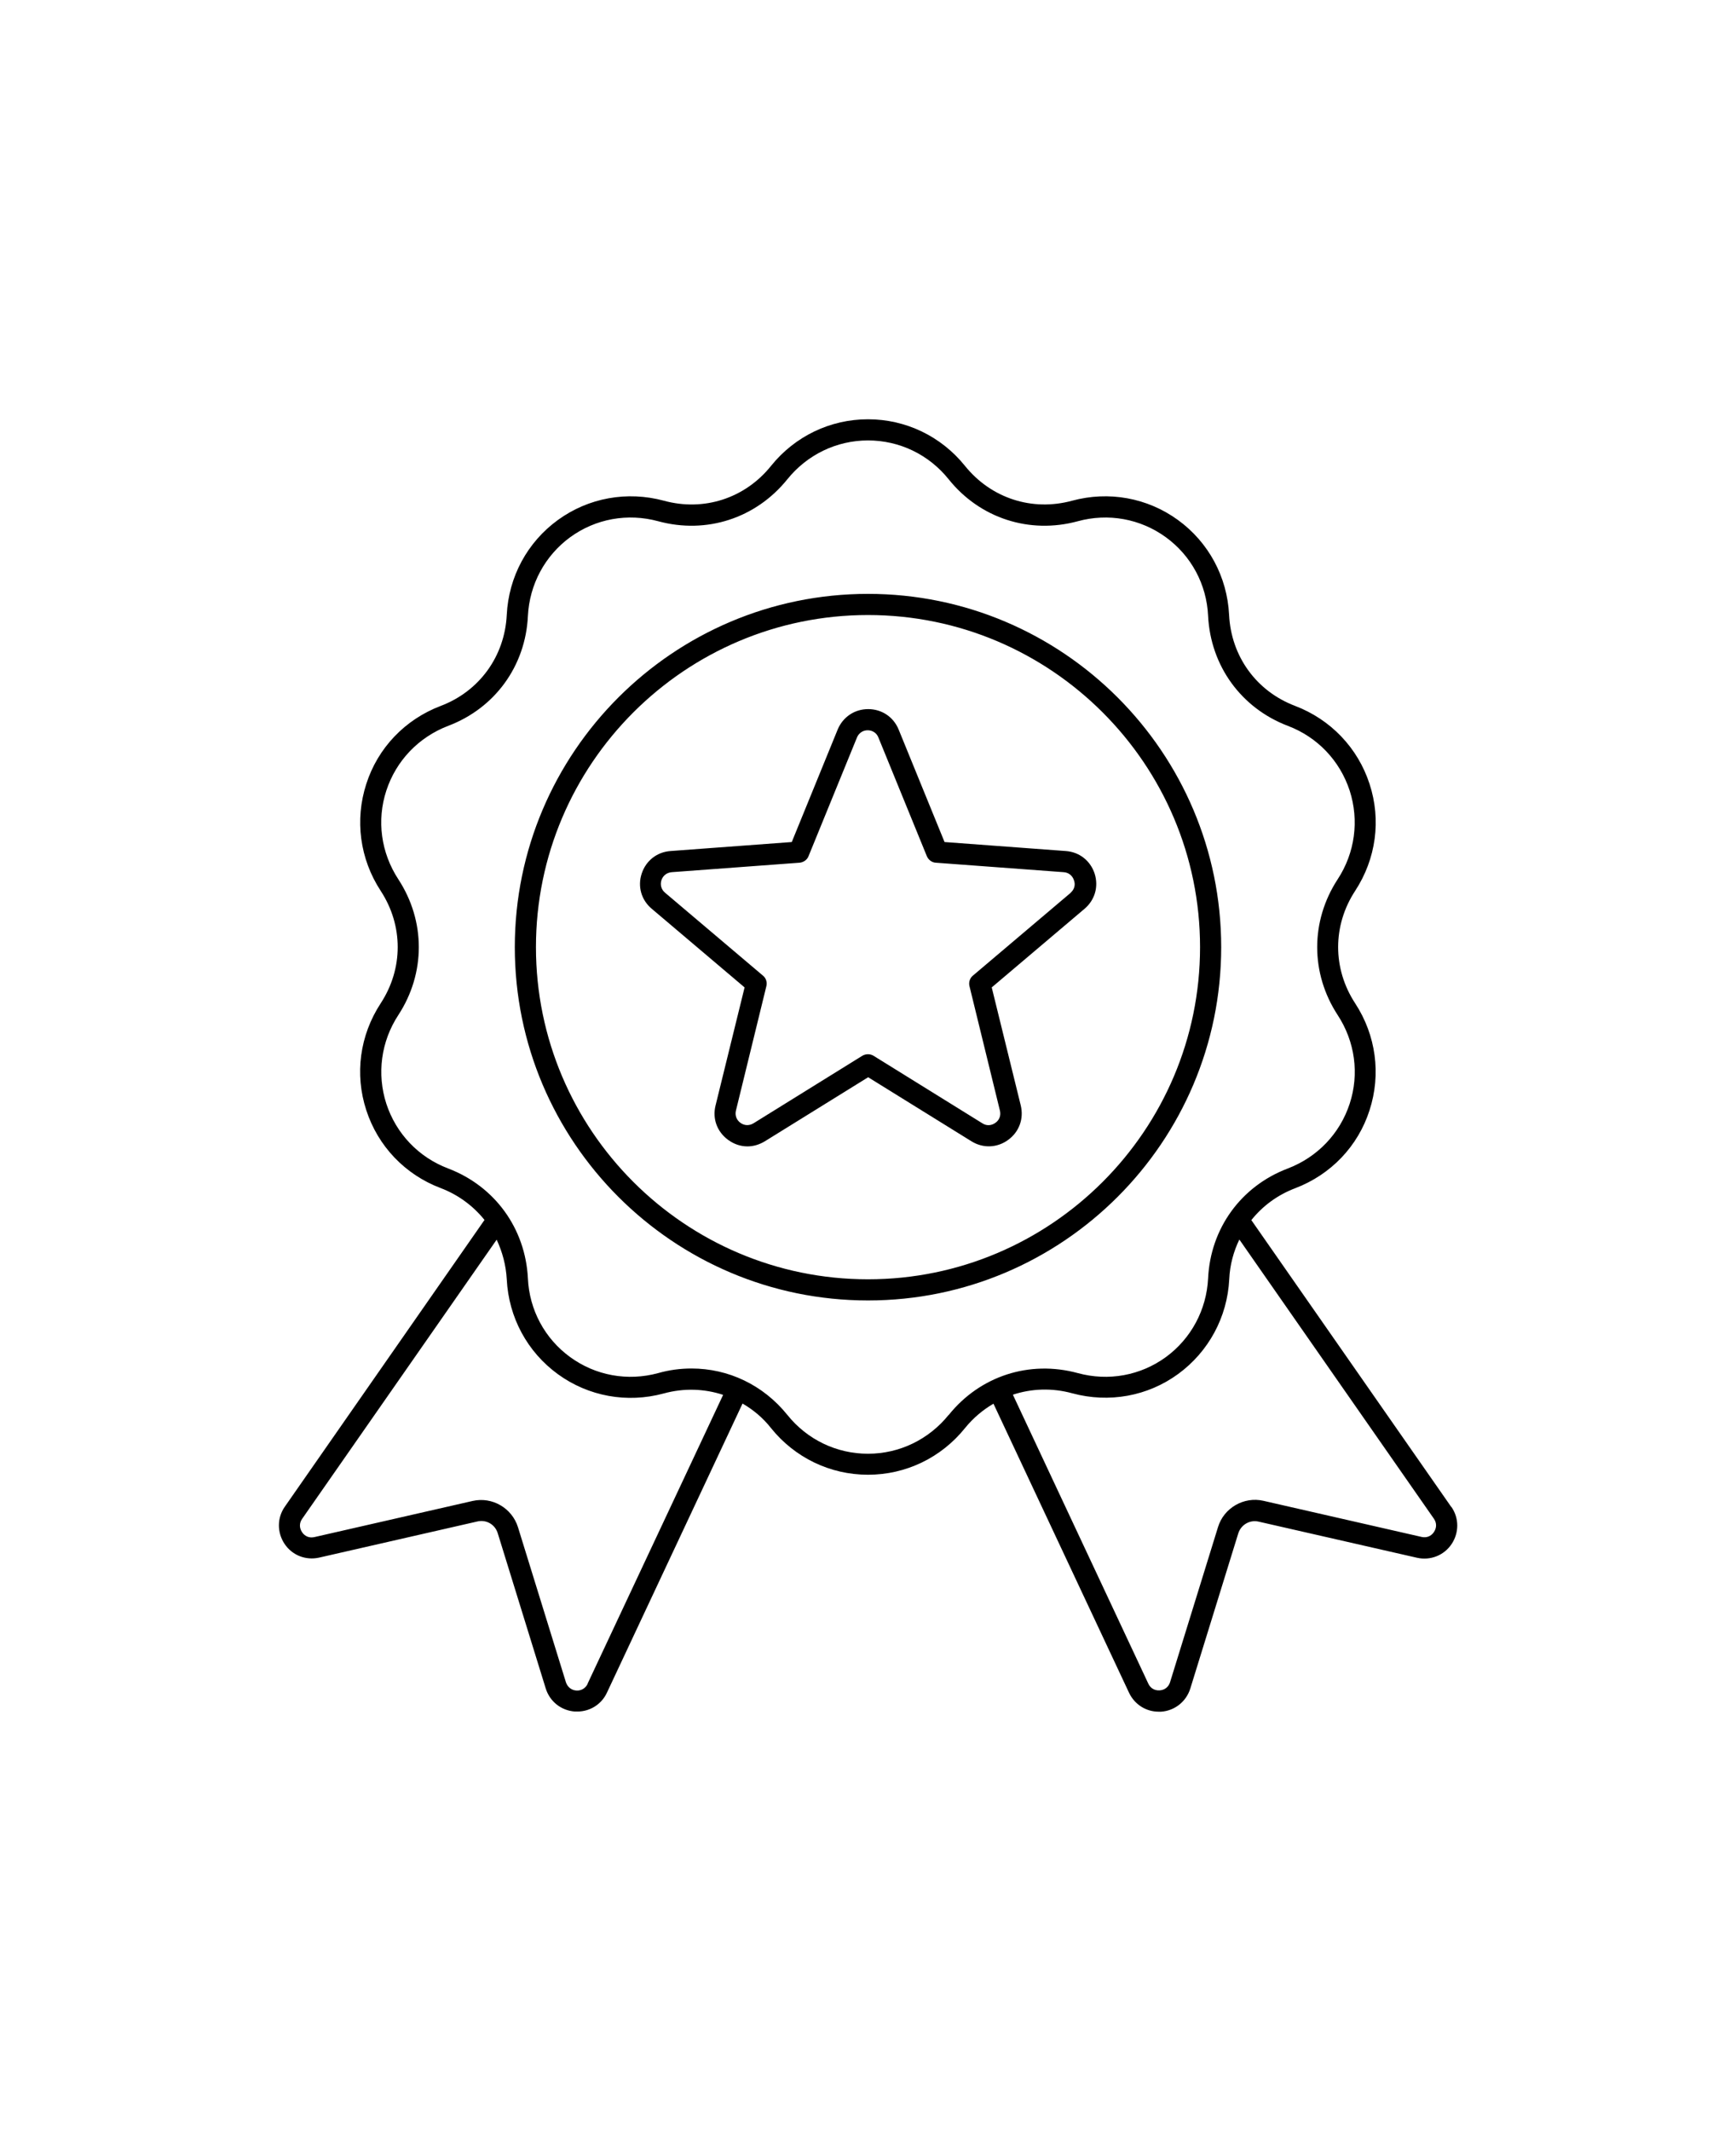
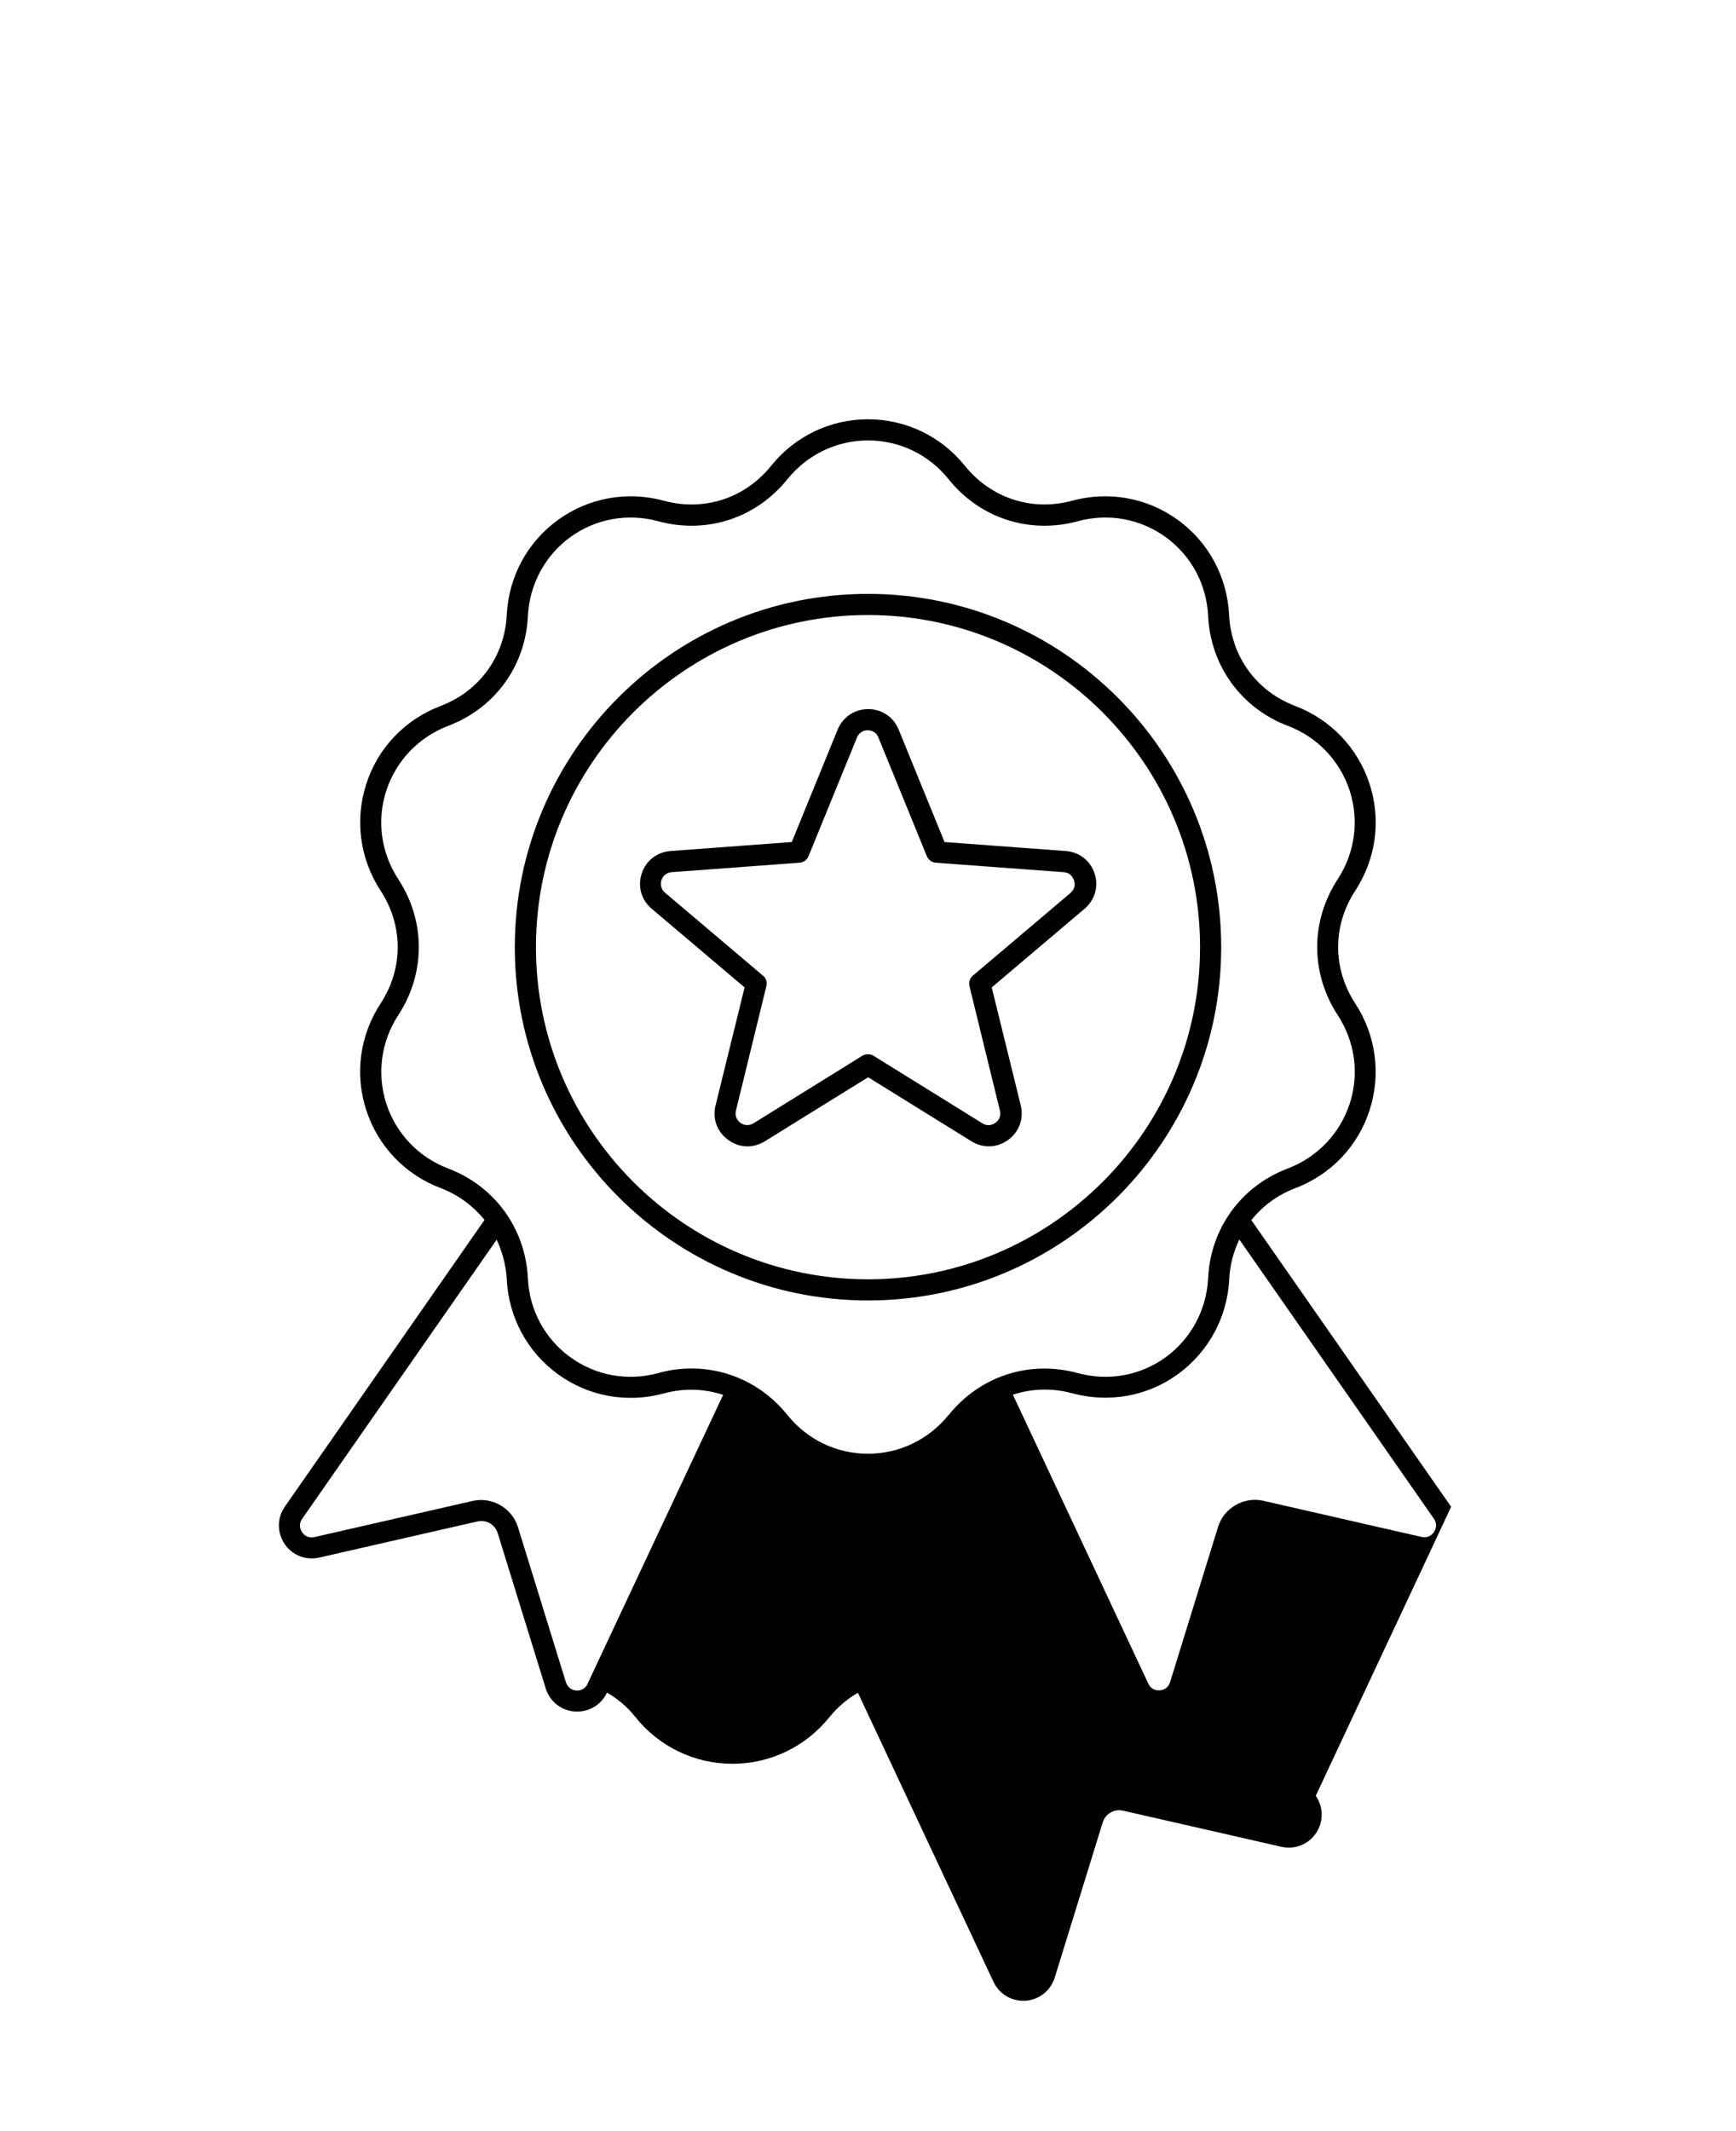
<svg xmlns="http://www.w3.org/2000/svg" id="Layer_1" version="1.1" viewBox="0 0 110 135">
-   <path d="M91.95,95.45l-12.66-18.16c.71-.89,1.65-1.59,2.78-2.02,2.26-.86,3.98-2.66,4.71-4.94.74-2.28.41-4.75-.91-6.77-1.44-2.2-1.44-4.93,0-7.13,1.32-2.02,1.66-4.48.91-6.77-.74-2.28-2.46-4.08-4.71-4.94-2.46-.93-4.06-3.14-4.19-5.77-.12-2.41-1.3-4.6-3.24-6.01-1.94-1.41-4.39-1.85-6.71-1.22-2.54.69-5.13-.16-6.78-2.2-1.51-1.88-3.75-2.96-6.15-2.96s-4.64,1.08-6.15,2.96c-1.65,2.05-4.25,2.89-6.78,2.2-2.33-.63-4.78-.19-6.72,1.22-1.94,1.41-3.12,3.6-3.24,6.01-.13,2.62-1.73,4.84-4.19,5.77-2.26.86-3.98,2.66-4.71,4.94-.74,2.28-.41,4.75.91,6.77,1.44,2.2,1.44,4.93,0,7.13-1.32,2.02-1.66,4.48-.91,6.77.74,2.28,2.46,4.08,4.71,4.93,1.13.43,2.07,1.14,2.78,2.02l-12.65,18.16c-.5.71-.5,1.64-.02,2.36s1.34,1.06,2.19.87l10.03-2.29c.57-.13,1.12.19,1.29.75l3.04,9.83c.26.83.98,1.4,1.85,1.46.05,0,.1,0,.15,0,.81,0,1.54-.46,1.88-1.2l8.59-18.31c.67.39,1.29.9,1.8,1.55,1.51,1.88,3.75,2.96,6.15,2.96s4.64-1.08,6.15-2.96c.52-.64,1.13-1.15,1.8-1.54l8.59,18.31c.35.74,1.07,1.2,1.88,1.2.05,0,.1,0,.15,0,.87-.06,1.59-.64,1.85-1.46l3.04-9.83c.17-.55.73-.88,1.29-.75l10.04,2.29c.84.19,1.71-.15,2.19-.87.48-.72.48-1.65-.02-2.36h0ZM37.24,106.66c-.14.29-.41.45-.72.43s-.56-.22-.66-.52l-3.04-9.83c-.38-1.21-1.63-1.94-2.87-1.66l-10.03,2.29c-.31.07-.6-.04-.78-.31s-.18-.58,0-.84l12.33-17.69c.36.77.59,1.61.64,2.51.12,2.41,1.3,4.6,3.24,6.01,1.94,1.41,4.39,1.85,6.71,1.22,1.28-.35,2.58-.3,3.76.09l-8.59,18.3ZM60.11,89.63c-1.26,1.56-3.12,2.46-5.11,2.46s-3.85-.89-5.11-2.46c-1.53-1.9-3.74-2.94-6.07-2.94-.7,0-1.41.09-2.11.29-1.94.53-3.97.16-5.58-1.01-1.61-1.17-2.59-2.99-2.68-4.99-.16-3.16-2.09-5.83-5.05-6.96-1.88-.71-3.3-2.21-3.92-4.1-.61-1.89-.34-3.94.76-5.62,1.73-2.65,1.73-5.95,0-8.6-1.1-1.68-1.38-3.73-.76-5.62s2.04-3.38,3.92-4.1c2.96-1.12,4.9-3.79,5.05-6.96.1-2,1.08-3.82,2.68-4.99,1.61-1.17,3.64-1.54,5.58-1.01,3.06.83,6.19-.19,8.18-2.66,1.26-1.56,3.12-2.46,5.11-2.46s3.85.89,5.11,2.46c1.98,2.47,5.12,3.49,8.18,2.66,1.93-.53,3.97-.16,5.58,1.01,1.61,1.17,2.59,2.99,2.68,4.99.16,3.16,2.09,5.83,5.05,6.96,1.88.71,3.3,2.21,3.92,4.1.61,1.89.34,3.94-.76,5.62-1.73,2.65-1.73,5.95,0,8.6,1.1,1.68,1.38,3.73.76,5.62s-2.04,3.38-3.92,4.1c-2.96,1.12-4.9,3.79-5.05,6.96-.1,2-1.08,3.82-2.68,4.99-1.61,1.17-3.64,1.54-5.58,1.01-3.06-.83-6.19.18-8.18,2.66h0ZM90.86,97.05c-.18.27-.47.38-.78.31l-10.03-2.29c-1.23-.28-2.5.45-2.87,1.66l-3.04,9.83c-.09.3-.34.5-.66.52-.32.02-.59-.14-.72-.43l-8.58-18.3c1.18-.39,2.48-.44,3.76-.09,2.33.63,4.78.19,6.71-1.22s3.12-3.6,3.24-6.01c.04-.9.27-1.74.64-2.51l12.33,17.69c.18.26.18.57,0,.84h0ZM77.38,60c0-12.34-10.04-22.38-22.38-22.38s-22.38,10.04-22.38,22.38,10.04,22.38,22.38,22.38,22.38-10.04,22.38-22.38ZM55,81.04c-11.6,0-21.04-9.44-21.04-21.04s9.44-21.04,21.04-21.04,21.04,9.44,21.04,21.04-9.44,21.04-21.04,21.04ZM67.53,53.91l-7.68-.57-2.91-7.13c-.33-.8-1.07-1.29-1.93-1.29s-1.6.5-1.93,1.29l-2.91,7.13-7.68.57c-.86.06-1.56.61-1.83,1.43-.27.82-.02,1.68.64,2.23l5.88,4.98-1.84,7.48c-.21.84.1,1.67.8,2.18.37.27.79.41,1.22.41.38,0,.75-.11,1.1-.32l6.55-4.06,6.55,4.06c.73.45,1.62.42,2.32-.09.7-.51,1-1.34.8-2.18l-1.84-7.48,5.88-4.98c.66-.56.9-1.41.64-2.23-.27-.82-.97-1.37-1.83-1.43h0ZM67.85,56.55l-6.2,5.25c-.2.16-.28.43-.22.67l1.93,7.89c.07.3-.03.59-.29.77-.25.18-.56.2-.82.03l-6.9-4.28c-.21-.13-.49-.13-.71,0l-6.9,4.28c-.27.16-.57.15-.82-.03s-.36-.47-.29-.77l1.93-7.89c.06-.25-.02-.51-.22-.67l-6.2-5.25c-.24-.2-.32-.5-.23-.79.1-.3.34-.48.65-.51l8.1-.6c.25-.02.48-.18.57-.41l3.07-7.52c.12-.29.38-.46.68-.46s.57.17.68.46l3.07,7.52c.1.23.32.4.57.41l8.1.6c.31.02.55.21.65.51.11.3.02.59-.21.79h0Z" />
+   <path d="M91.95,95.45l-12.66-18.16c.71-.89,1.65-1.59,2.78-2.02,2.26-.86,3.98-2.66,4.71-4.94.74-2.28.41-4.75-.91-6.77-1.44-2.2-1.44-4.93,0-7.13,1.32-2.02,1.66-4.48.91-6.77-.74-2.28-2.46-4.08-4.71-4.94-2.46-.93-4.06-3.14-4.19-5.77-.12-2.41-1.3-4.6-3.24-6.01-1.94-1.41-4.39-1.85-6.71-1.22-2.54.69-5.13-.16-6.78-2.2-1.51-1.88-3.75-2.96-6.15-2.96s-4.64,1.08-6.15,2.96c-1.65,2.05-4.25,2.89-6.78,2.2-2.33-.63-4.78-.19-6.72,1.22-1.94,1.41-3.12,3.6-3.24,6.01-.13,2.62-1.73,4.84-4.19,5.77-2.26.86-3.98,2.66-4.71,4.94-.74,2.28-.41,4.75.91,6.77,1.44,2.2,1.44,4.93,0,7.13-1.32,2.02-1.66,4.48-.91,6.77.74,2.28,2.46,4.08,4.71,4.93,1.13.43,2.07,1.14,2.78,2.02l-12.65,18.16c-.5.71-.5,1.64-.02,2.36s1.34,1.06,2.19.87l10.03-2.29c.57-.13,1.12.19,1.29.75l3.04,9.83c.26.83.98,1.4,1.85,1.46.05,0,.1,0,.15,0,.81,0,1.54-.46,1.88-1.2c.67.39,1.29.9,1.8,1.55,1.51,1.88,3.75,2.96,6.15,2.96s4.64-1.08,6.15-2.96c.52-.64,1.13-1.15,1.8-1.54l8.59,18.31c.35.74,1.07,1.2,1.88,1.2.05,0,.1,0,.15,0,.87-.06,1.59-.64,1.85-1.46l3.04-9.83c.17-.55.73-.88,1.29-.75l10.04,2.29c.84.19,1.71-.15,2.19-.87.48-.72.48-1.65-.02-2.36h0ZM37.24,106.66c-.14.29-.41.45-.72.43s-.56-.22-.66-.52l-3.04-9.83c-.38-1.21-1.63-1.94-2.87-1.66l-10.03,2.29c-.31.07-.6-.04-.78-.31s-.18-.58,0-.84l12.33-17.69c.36.77.59,1.61.64,2.51.12,2.41,1.3,4.6,3.24,6.01,1.94,1.41,4.39,1.85,6.71,1.22,1.28-.35,2.58-.3,3.76.09l-8.59,18.3ZM60.11,89.63c-1.26,1.56-3.12,2.46-5.11,2.46s-3.85-.89-5.11-2.46c-1.53-1.9-3.74-2.94-6.07-2.94-.7,0-1.41.09-2.11.29-1.94.53-3.97.16-5.58-1.01-1.61-1.17-2.59-2.99-2.68-4.99-.16-3.16-2.09-5.83-5.05-6.96-1.88-.71-3.3-2.21-3.92-4.1-.61-1.89-.34-3.94.76-5.62,1.73-2.65,1.73-5.95,0-8.6-1.1-1.68-1.38-3.73-.76-5.62s2.04-3.38,3.92-4.1c2.96-1.12,4.9-3.79,5.05-6.96.1-2,1.08-3.82,2.68-4.99,1.61-1.17,3.64-1.54,5.58-1.01,3.06.83,6.19-.19,8.18-2.66,1.26-1.56,3.12-2.46,5.11-2.46s3.85.89,5.11,2.46c1.98,2.47,5.12,3.49,8.18,2.66,1.93-.53,3.97-.16,5.58,1.01,1.61,1.17,2.59,2.99,2.68,4.99.16,3.16,2.09,5.83,5.05,6.96,1.88.71,3.3,2.21,3.92,4.1.61,1.89.34,3.94-.76,5.62-1.73,2.65-1.73,5.95,0,8.6,1.1,1.68,1.38,3.73.76,5.62s-2.04,3.38-3.92,4.1c-2.96,1.12-4.9,3.79-5.05,6.96-.1,2-1.08,3.82-2.68,4.99-1.61,1.17-3.64,1.54-5.58,1.01-3.06-.83-6.19.18-8.18,2.66h0ZM90.86,97.05c-.18.27-.47.38-.78.31l-10.03-2.29c-1.23-.28-2.5.45-2.87,1.66l-3.04,9.83c-.09.3-.34.5-.66.52-.32.02-.59-.14-.72-.43l-8.58-18.3c1.18-.39,2.48-.44,3.76-.09,2.33.63,4.78.19,6.71-1.22s3.12-3.6,3.24-6.01c.04-.9.27-1.74.64-2.51l12.33,17.69c.18.26.18.57,0,.84h0ZM77.38,60c0-12.34-10.04-22.38-22.38-22.38s-22.38,10.04-22.38,22.38,10.04,22.38,22.38,22.38,22.38-10.04,22.38-22.38ZM55,81.04c-11.6,0-21.04-9.44-21.04-21.04s9.44-21.04,21.04-21.04,21.04,9.44,21.04,21.04-9.44,21.04-21.04,21.04ZM67.53,53.91l-7.68-.57-2.91-7.13c-.33-.8-1.07-1.29-1.93-1.29s-1.6.5-1.93,1.29l-2.91,7.13-7.68.57c-.86.06-1.56.61-1.83,1.43-.27.82-.02,1.68.64,2.23l5.88,4.98-1.84,7.48c-.21.84.1,1.67.8,2.18.37.27.79.41,1.22.41.38,0,.75-.11,1.1-.32l6.55-4.06,6.55,4.06c.73.45,1.62.42,2.32-.09.7-.51,1-1.34.8-2.18l-1.84-7.48,5.88-4.98c.66-.56.9-1.41.64-2.23-.27-.82-.97-1.37-1.83-1.43h0ZM67.85,56.55l-6.2,5.25c-.2.16-.28.43-.22.67l1.93,7.89c.07.3-.03.59-.29.77-.25.18-.56.2-.82.03l-6.9-4.28c-.21-.13-.49-.13-.71,0l-6.9,4.28c-.27.16-.57.15-.82-.03s-.36-.47-.29-.77l1.93-7.89c.06-.25-.02-.51-.22-.67l-6.2-5.25c-.24-.2-.32-.5-.23-.79.1-.3.34-.48.65-.51l8.1-.6c.25-.02.48-.18.57-.41l3.07-7.52c.12-.29.38-.46.68-.46s.57.17.68.46l3.07,7.52c.1.23.32.4.57.41l8.1.6c.31.02.55.21.65.51.11.3.02.59-.21.79h0Z" />
</svg>